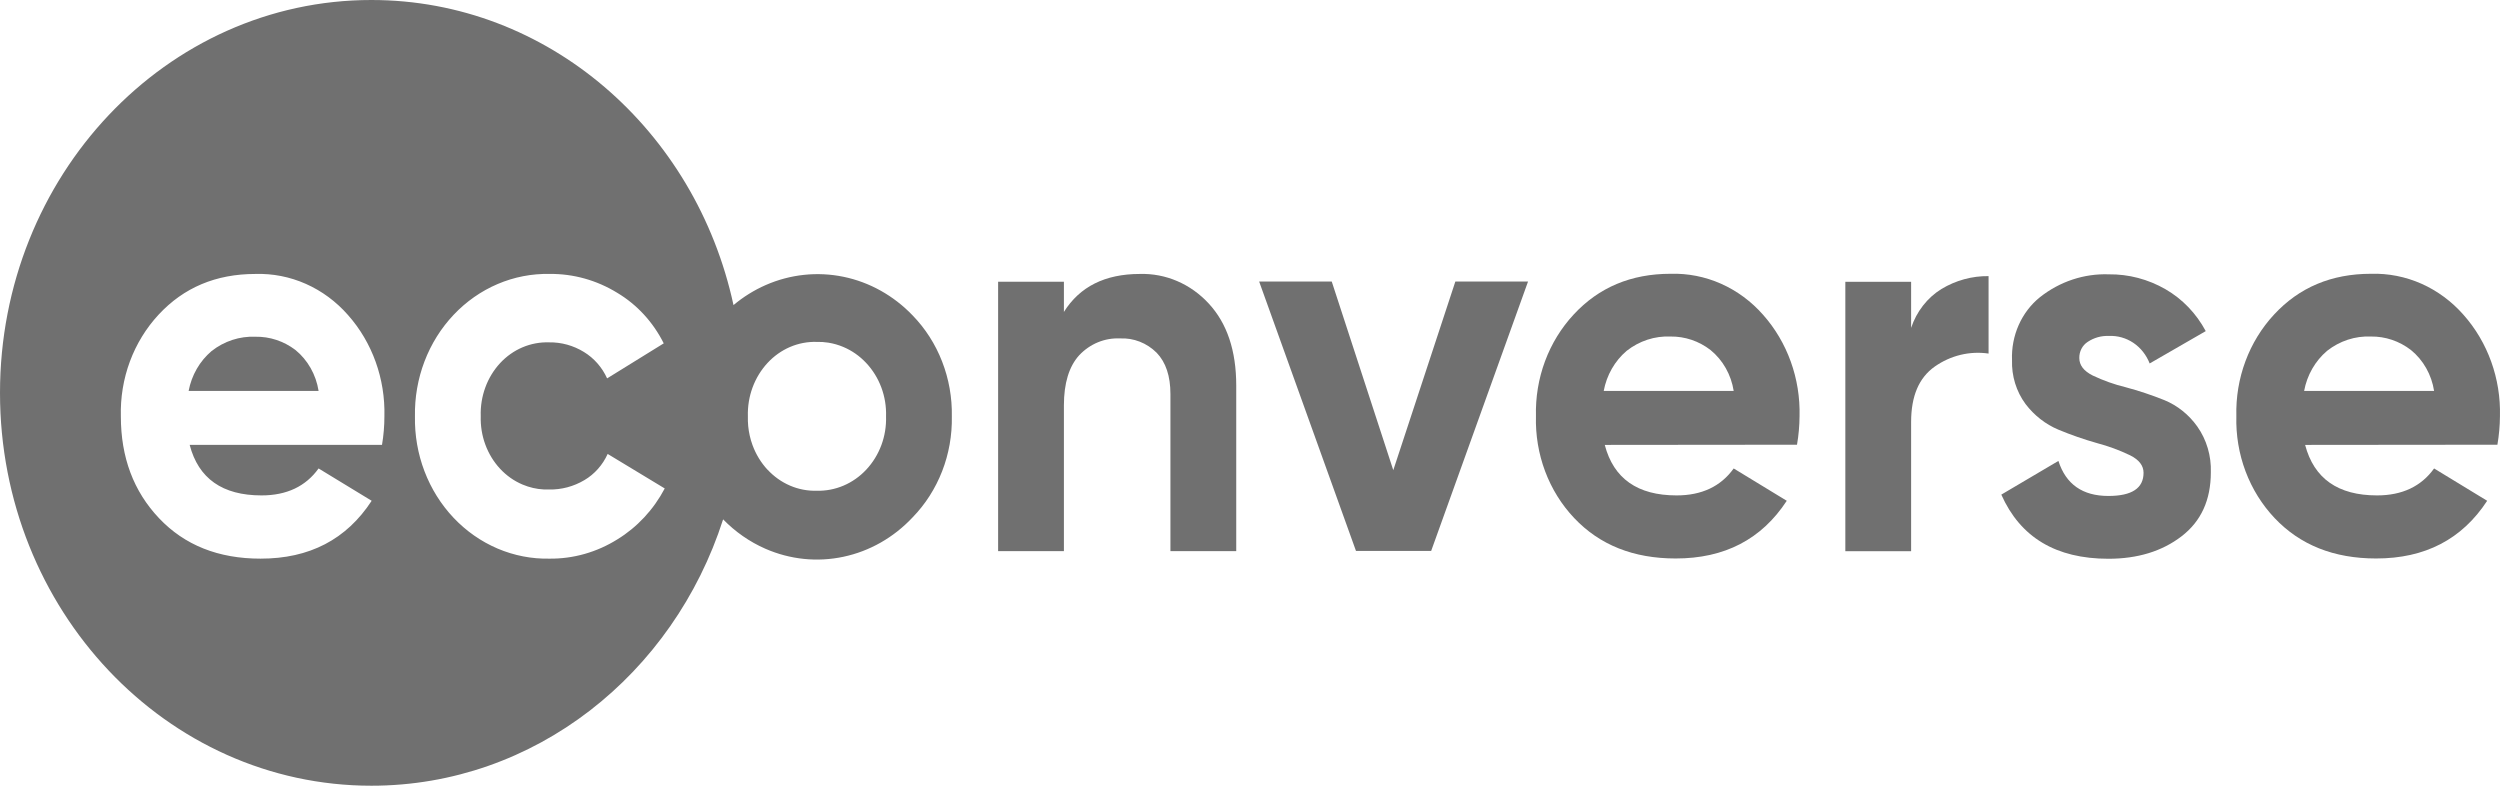
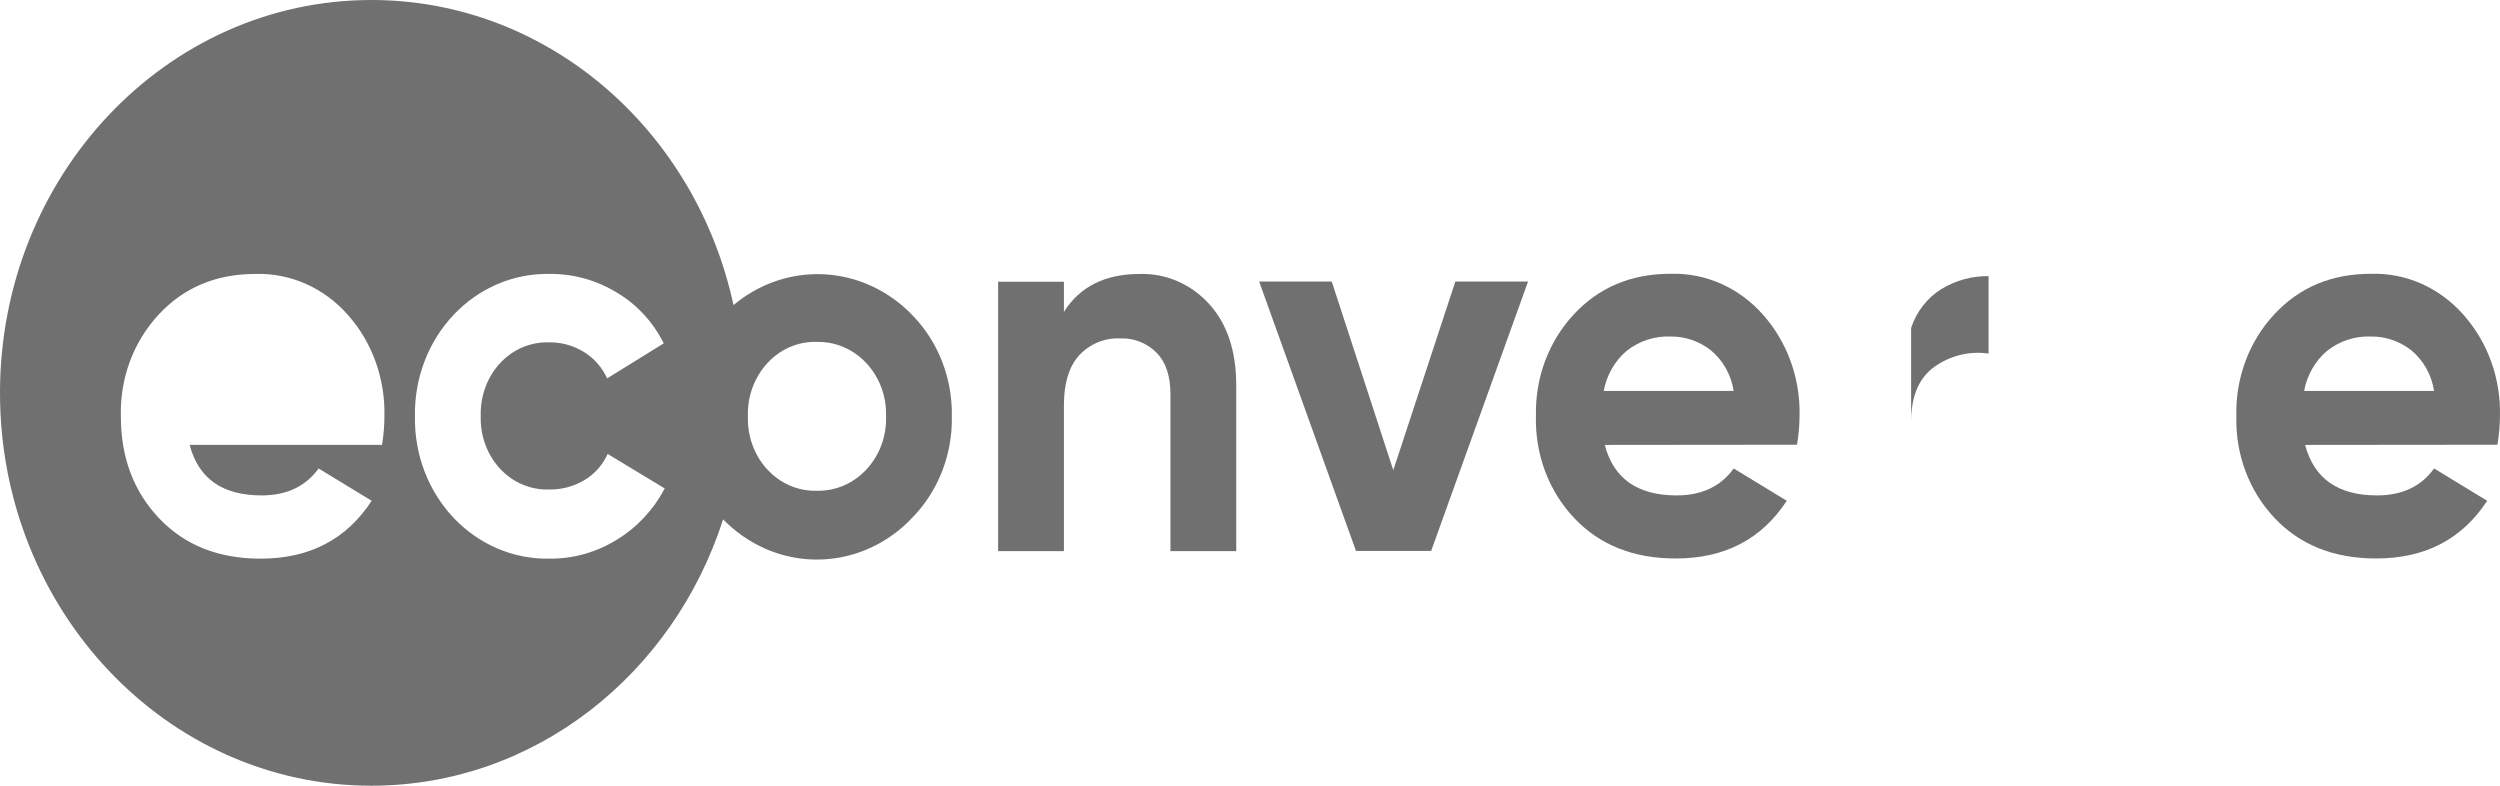
<svg xmlns="http://www.w3.org/2000/svg" width="105" height="33" viewBox="0 0 105 33" fill="none">
-   <path d="M7.922 16.42H13.381C13.274 15.737 12.926 15.122 12.408 14.699C11.919 14.327 11.329 14.132 10.727 14.143C10.067 14.115 9.417 14.328 8.887 14.744C8.389 15.165 8.047 15.759 7.922 16.42Z" fill="#707070" />
  <path fill-rule="evenodd" clip-rule="evenodd" d="M30.371 21.813C28.281 28.319 22.456 33 15.599 33C6.984 33 0 25.613 0 16.5C0 7.387 6.984 0 15.599 0C23.016 0 29.224 5.476 30.807 12.814C31.217 12.47 31.672 12.186 32.16 11.972C33.193 11.519 34.329 11.399 35.426 11.625C36.523 11.851 37.532 12.415 38.328 13.245C38.863 13.795 39.286 14.455 39.569 15.185C39.853 15.915 39.992 16.699 39.977 17.488C39.992 18.277 39.854 19.061 39.57 19.791C39.286 20.52 38.864 21.181 38.328 21.731C37.537 22.575 36.527 23.15 35.425 23.384C34.324 23.619 33.182 23.501 32.144 23.046C31.481 22.755 30.881 22.336 30.371 21.813ZM20.901 23.041C21.593 23.335 22.335 23.479 23.082 23.463C24.082 23.473 25.066 23.193 25.927 22.655C26.762 22.144 27.45 21.405 27.919 20.515L25.522 19.065C25.312 19.529 24.972 19.912 24.548 20.163C24.094 20.433 23.58 20.57 23.059 20.559C22.758 20.569 22.458 20.527 22.17 20.434C22.095 20.41 22.02 20.382 21.946 20.351C21.769 20.276 21.6 20.182 21.442 20.071C21.285 19.96 21.138 19.832 21.005 19.689C20.735 19.399 20.524 19.053 20.384 18.673C20.244 18.294 20.179 17.888 20.191 17.481C20.177 17.07 20.242 16.661 20.382 16.277C20.521 15.894 20.733 15.545 21.005 15.251C21.272 14.963 21.592 14.737 21.946 14.587C22.123 14.512 22.307 14.457 22.494 14.422C22.68 14.387 22.869 14.373 23.059 14.379C23.574 14.37 24.081 14.51 24.526 14.784C24.948 15.041 25.288 15.428 25.499 15.892L27.877 14.421C27.432 13.531 26.756 12.795 25.927 12.3C25.064 11.769 24.081 11.494 23.082 11.505C22.335 11.49 21.593 11.634 20.901 11.929C20.209 12.224 19.579 12.664 19.052 13.223C18.524 13.781 18.108 14.446 17.829 15.179C17.55 15.911 17.414 16.696 17.428 17.485C17.413 18.275 17.549 19.06 17.828 19.792C18.107 20.525 18.523 21.19 19.051 21.748C19.579 22.306 20.208 22.746 20.901 23.041ZM7.966 18.685C8.336 20.1 9.342 20.807 10.984 20.807C12.04 20.807 12.839 20.43 13.381 19.675L15.61 21.033C14.553 22.655 12.997 23.465 10.941 23.463C9.172 23.463 7.752 22.897 6.681 21.766C5.609 20.635 5.075 19.208 5.076 17.486C5.055 16.698 5.184 15.914 5.456 15.18C5.729 14.447 6.138 13.779 6.66 13.217C7.717 12.076 9.072 11.506 10.727 11.506C11.454 11.483 12.176 11.626 12.847 11.923C13.517 12.22 14.119 12.665 14.614 13.229C15.635 14.378 16.185 15.908 16.145 17.486C16.145 17.888 16.111 18.289 16.044 18.685H7.966ZM33.184 20.397C32.828 20.245 32.506 20.017 32.238 19.727H32.234C31.961 19.431 31.747 19.081 31.606 18.695C31.511 18.437 31.451 18.167 31.424 17.893C31.412 17.758 31.407 17.622 31.411 17.485C31.399 17.072 31.465 16.661 31.607 16.275C31.749 15.89 31.963 15.539 32.236 15.244C32.504 14.954 32.826 14.726 33.181 14.573C33.537 14.421 33.918 14.348 34.302 14.36C34.466 14.355 34.631 14.367 34.793 14.392C35.01 14.427 35.222 14.488 35.426 14.575C35.784 14.727 36.108 14.954 36.379 15.244C36.655 15.537 36.872 15.888 37.016 16.273C37.16 16.659 37.227 17.071 37.214 17.485C37.227 17.899 37.16 18.312 37.017 18.697C36.873 19.083 36.657 19.433 36.381 19.727C36.11 20.017 35.786 20.244 35.429 20.396C35.072 20.548 34.689 20.621 34.304 20.611C33.921 20.622 33.539 20.55 33.184 20.397Z" fill="#707070" />
  <path d="M47.873 11.506C48.411 11.49 48.946 11.592 49.445 11.807C49.944 12.021 50.395 12.344 50.77 12.752C51.538 13.582 51.922 14.729 51.922 16.194V23.148H49.158V16.548C49.158 15.793 48.965 15.216 48.579 14.815C48.374 14.611 48.132 14.452 47.867 14.349C47.602 14.246 47.321 14.2 47.039 14.214C46.723 14.199 46.407 14.255 46.112 14.376C45.817 14.498 45.549 14.684 45.326 14.921C44.898 15.393 44.684 16.095 44.684 17.028V23.148H41.921V11.833H44.684V13.101C45.349 12.039 46.412 11.507 47.873 11.506Z" fill="#707070" />
  <path d="M61.125 11.824H64.178L60.109 23.138H56.951L52.884 11.824H55.933L58.518 19.748L61.125 11.824Z" fill="#707070" />
  <path d="M67.4 18.686C67.77 20.1 68.776 20.807 70.417 20.807C71.474 20.807 72.273 20.43 72.815 19.675L75.044 21.033C73.987 22.65 72.432 23.458 70.377 23.456C68.608 23.456 67.188 22.891 66.117 21.759C65.587 21.199 65.171 20.531 64.895 19.794C64.619 19.058 64.488 18.27 64.51 17.479C64.489 16.691 64.618 15.907 64.89 15.173C65.162 14.44 65.572 13.772 66.094 13.21C67.151 12.069 68.507 11.499 70.163 11.499C70.89 11.477 71.612 11.619 72.282 11.916C72.953 12.214 73.555 12.659 74.05 13.222C75.071 14.371 75.621 15.902 75.581 17.479C75.578 17.881 75.543 18.283 75.474 18.678L67.4 18.686ZM67.356 16.42H72.815C72.708 15.737 72.36 15.122 71.841 14.7C71.354 14.324 70.764 14.126 70.161 14.134C69.501 14.106 68.851 14.318 68.32 14.735C67.821 15.159 67.479 15.756 67.356 16.42Z" fill="#707070" />
-   <path d="M80.267 13.771C80.495 13.085 80.946 12.506 81.539 12.139C82.142 11.775 82.826 11.588 83.52 11.597V14.85C82.73 14.734 81.926 14.928 81.261 15.395C80.592 15.866 80.267 16.639 80.267 17.728V23.15H77.504V11.835H80.267V13.771Z" fill="#707070" />
-   <path d="M87.331 15.039C87.331 15.34 87.52 15.586 87.899 15.774C88.343 15.985 88.805 16.149 89.278 16.264C89.831 16.412 90.375 16.593 90.907 16.807C91.456 17.033 91.933 17.417 92.287 17.914C92.678 18.469 92.879 19.148 92.855 19.84C92.855 21.002 92.445 21.896 91.625 22.525C90.805 23.154 89.781 23.468 88.552 23.468C86.352 23.468 84.853 22.57 84.055 20.774L86.453 19.359C86.768 20.34 87.468 20.83 88.552 20.83C89.537 20.83 90.029 20.507 90.029 19.857C90.029 19.555 89.84 19.31 89.461 19.121C89.016 18.908 88.554 18.737 88.08 18.612C87.528 18.456 86.984 18.267 86.453 18.046C85.913 17.82 85.437 17.448 85.073 16.969C84.684 16.444 84.483 15.79 84.505 15.124C84.485 14.617 84.581 14.113 84.784 13.654C84.987 13.195 85.292 12.794 85.673 12.486C86.507 11.825 87.529 11.485 88.57 11.522C89.4 11.512 90.219 11.727 90.948 12.146C91.657 12.554 92.244 13.164 92.641 13.907L90.286 15.265C90.147 14.909 89.909 14.607 89.602 14.4C89.295 14.194 88.935 14.092 88.572 14.11C88.258 14.096 87.947 14.183 87.681 14.36C87.572 14.431 87.482 14.531 87.42 14.65C87.359 14.769 87.328 14.903 87.331 15.039Z" fill="#707070" />
+   <path d="M80.267 13.771C80.495 13.085 80.946 12.506 81.539 12.139C82.142 11.775 82.826 11.588 83.52 11.597V14.85C82.73 14.734 81.926 14.928 81.261 15.395C80.592 15.866 80.267 16.639 80.267 17.728V23.15V11.835H80.267V13.771Z" fill="#707070" />
  <path d="M96.815 18.686C97.188 20.1 98.195 20.807 99.835 20.807C100.891 20.807 101.69 20.43 102.232 19.675L104.461 21.033C103.405 22.65 101.849 23.458 99.795 23.456C98.025 23.456 96.605 22.891 95.534 21.759C95.004 21.199 94.589 20.531 94.312 19.794C94.036 19.058 93.905 18.27 93.927 17.479C93.906 16.691 94.035 15.907 94.308 15.173C94.58 14.44 94.989 13.772 95.512 13.21C96.568 12.069 97.924 11.499 99.581 11.499C100.307 11.477 101.029 11.619 101.7 11.916C102.37 12.214 102.972 12.659 103.467 13.222C104.488 14.371 105.039 15.902 104.998 17.479C104.995 17.881 104.959 18.282 104.891 18.678L96.815 18.686ZM96.773 16.42H102.232C102.126 15.737 101.778 15.122 101.259 14.7C100.771 14.324 100.182 14.126 99.578 14.134C98.918 14.106 98.269 14.318 97.738 14.735C97.238 15.159 96.896 15.756 96.773 16.42Z" fill="#707070" />
</svg>